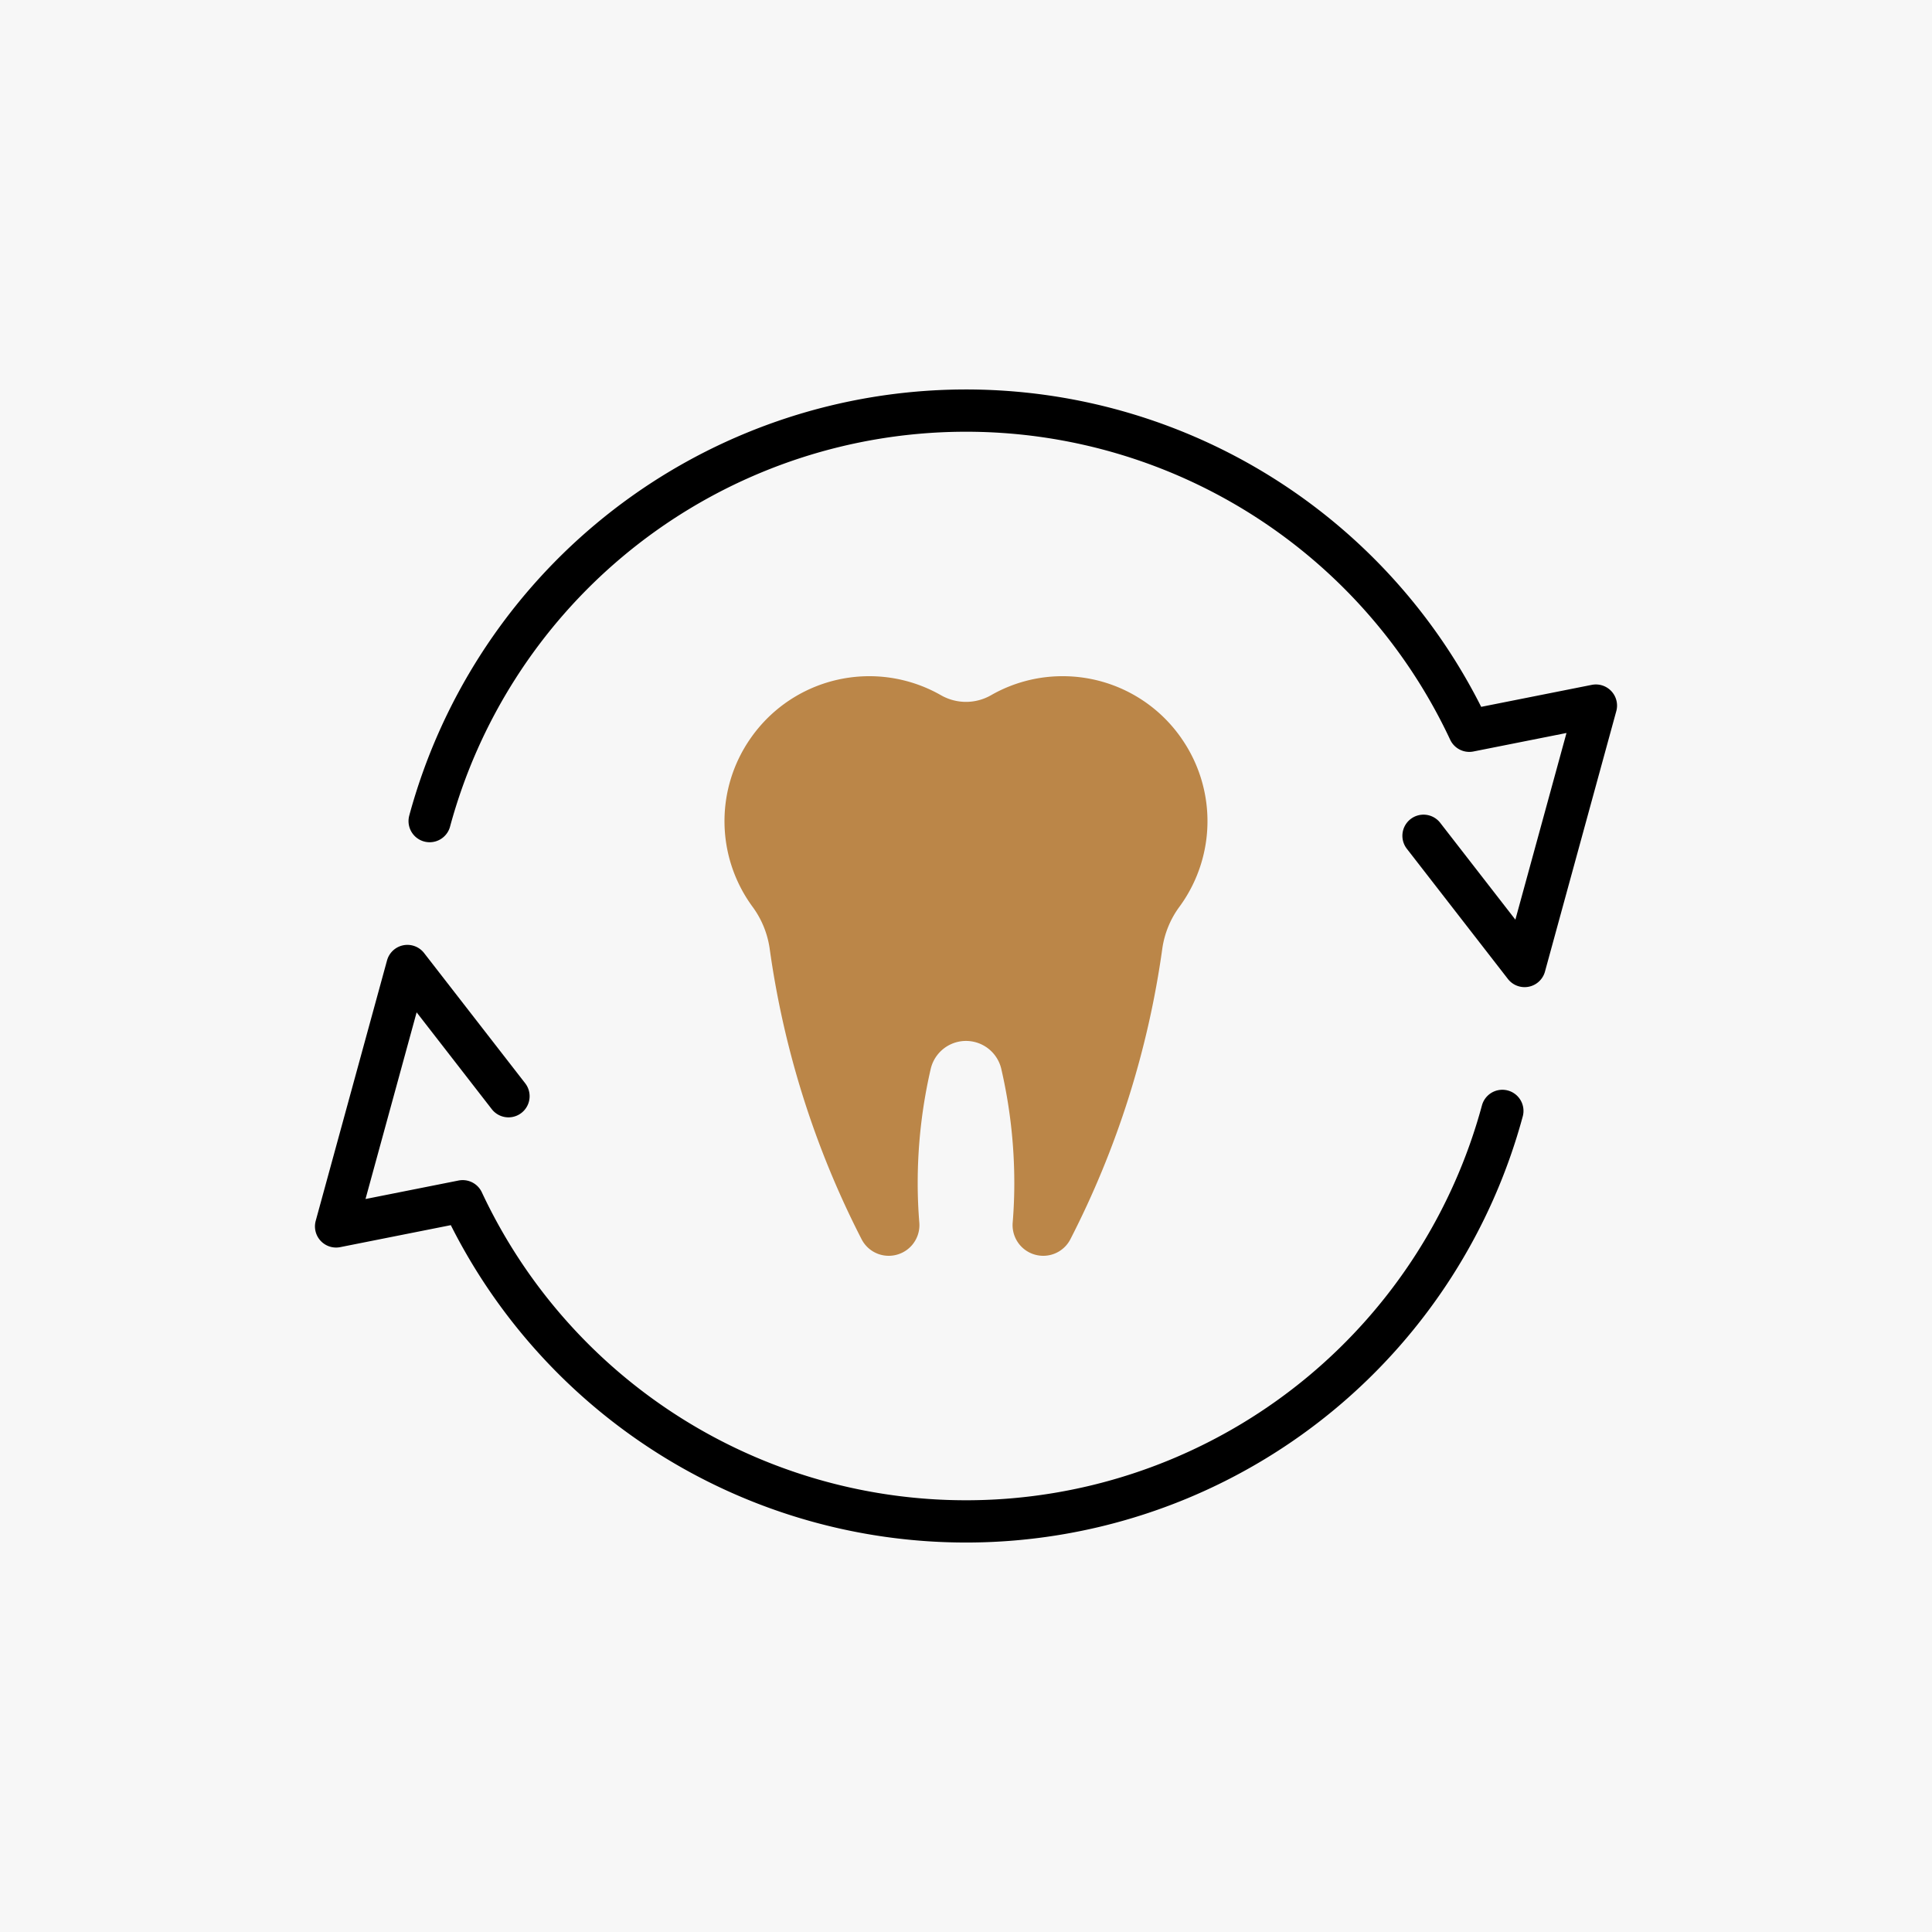
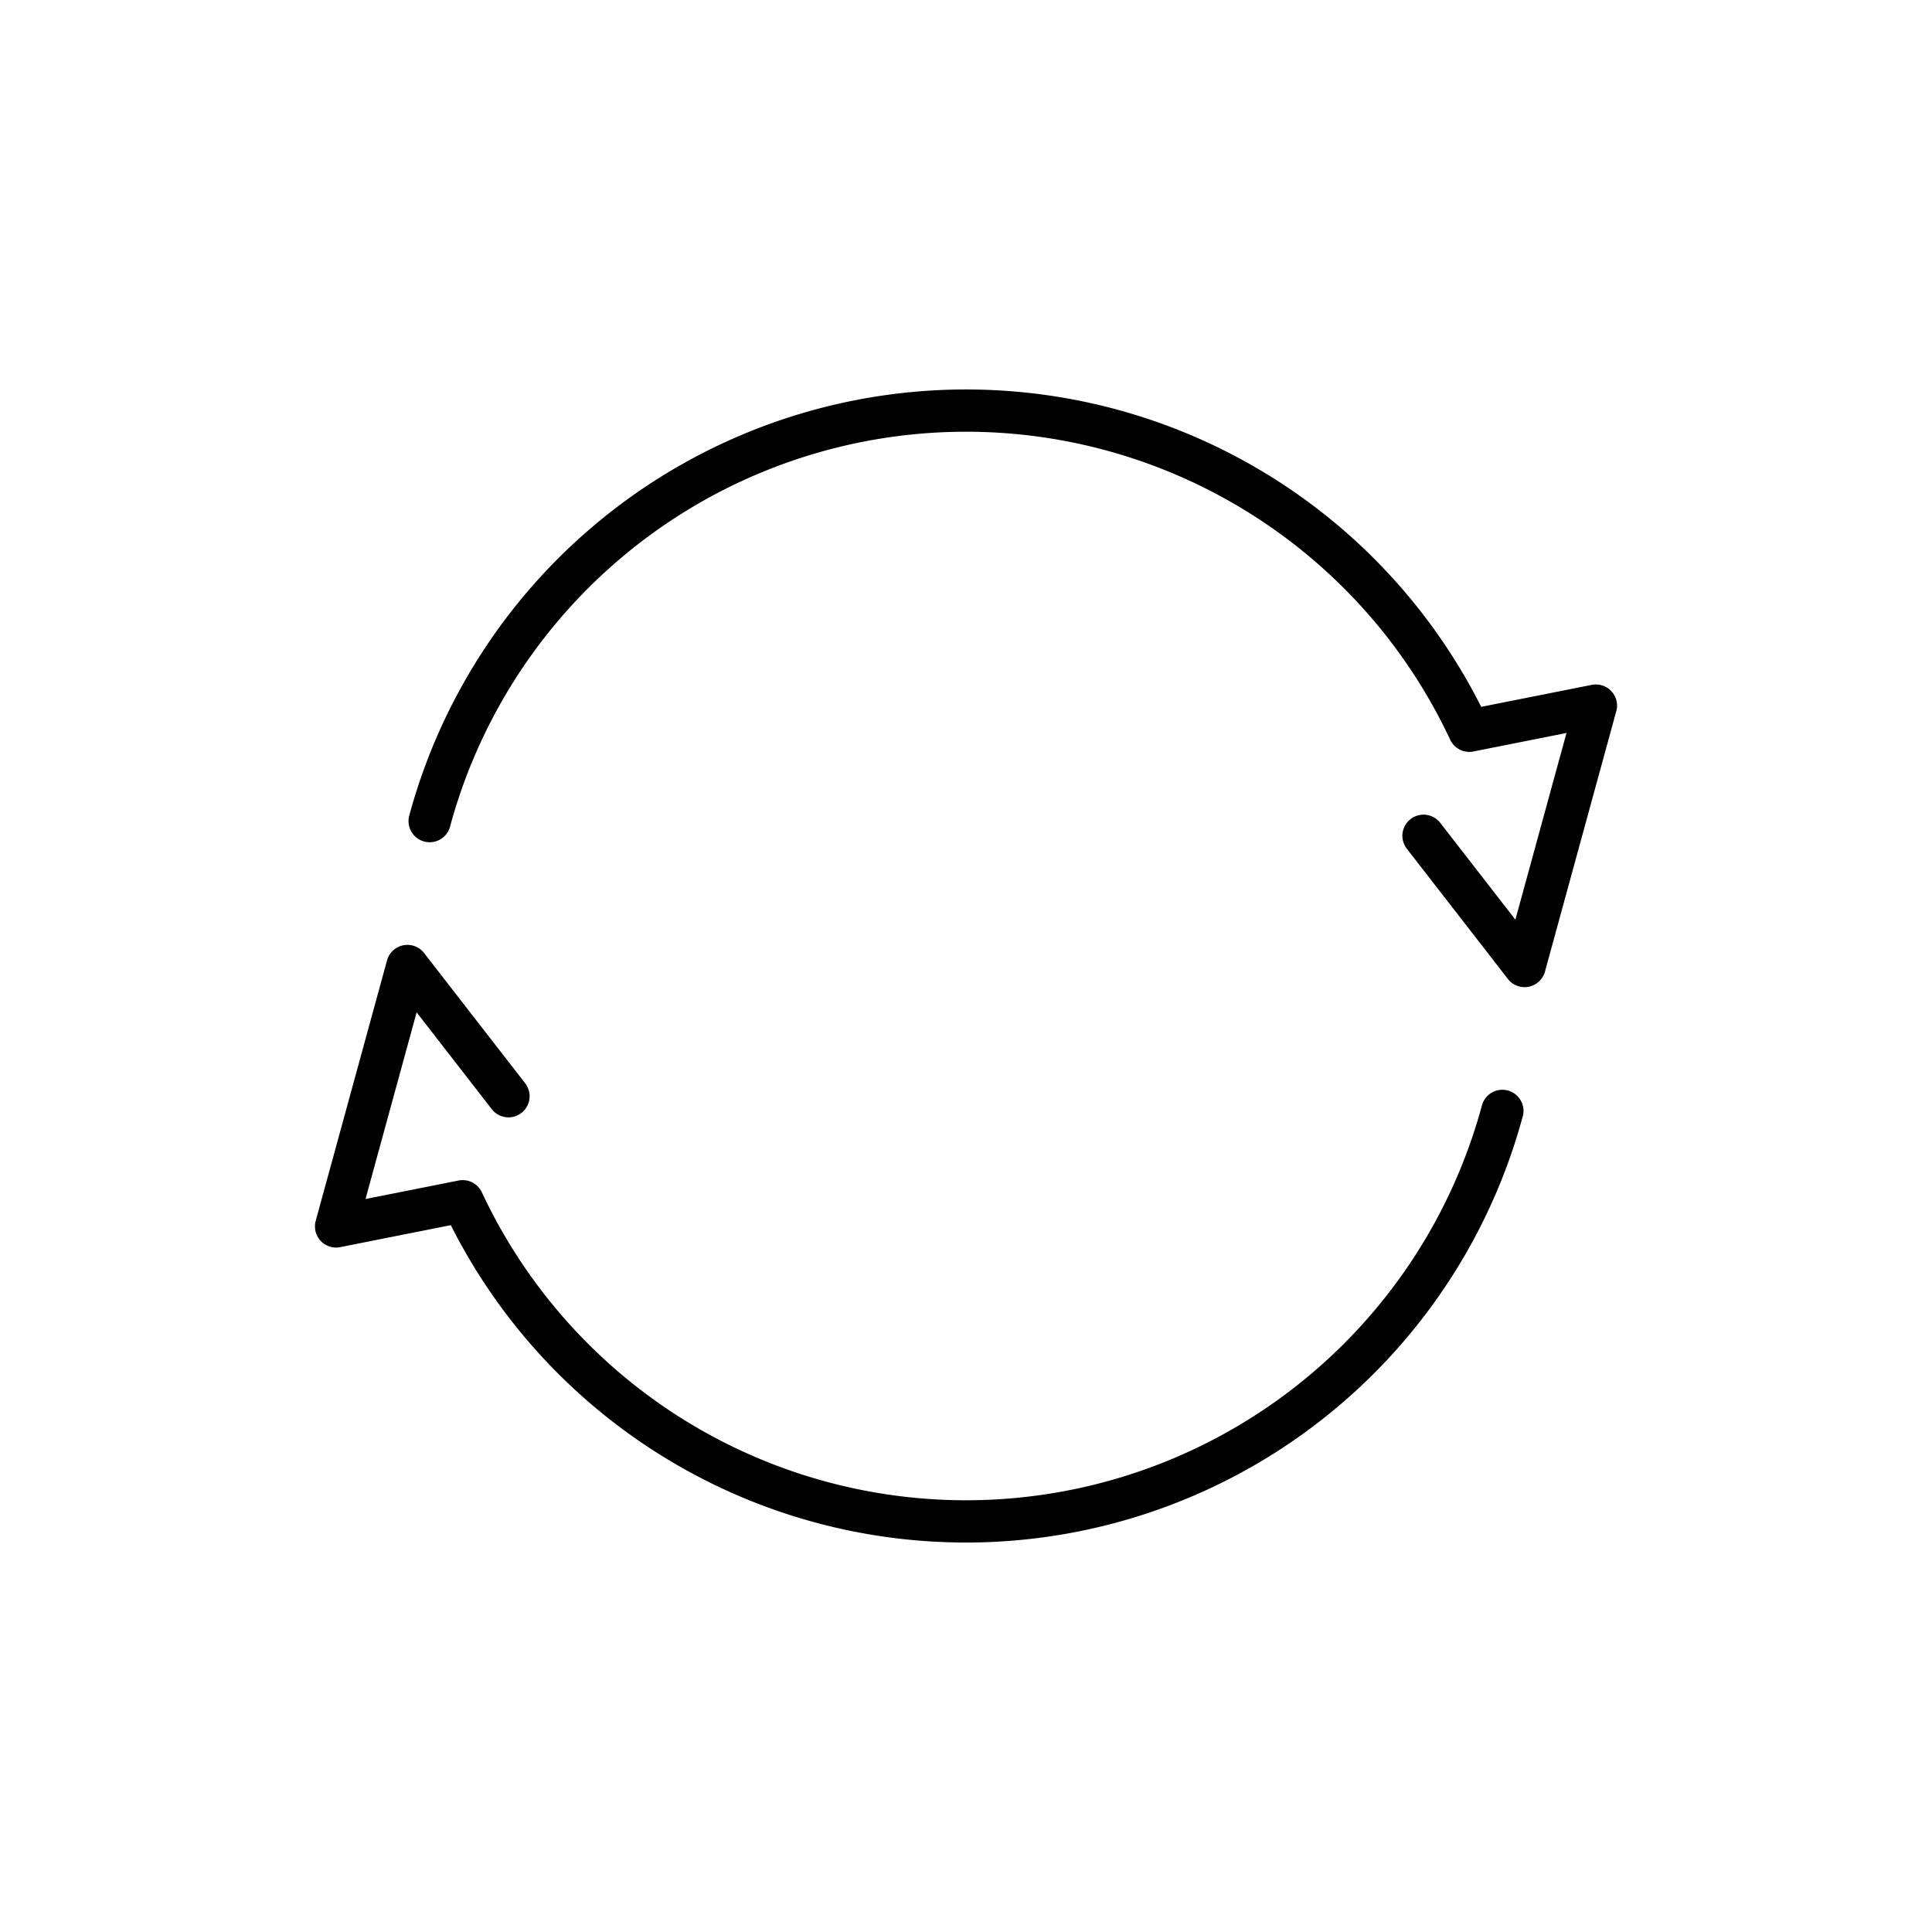
<svg xmlns="http://www.w3.org/2000/svg" id="Layer_1" data-name="Layer 1" viewBox="0 0 80 80">
  <defs>
    <style>
      .cls-1 {
        fill: #f7f7f7;
      }

      .cls-2 {
        fill: #bb8648;
      }

      .cls-3 {
        fill: none;
        stroke: #000;
        stroke-linecap: round;
        stroke-linejoin: round;
        stroke-width: 1.75px;
      }
    </style>
  </defs>
  <title>affinity-dental-invisalign-icons</title>
-   <rect class="cls-1" width="80" height="80" />
-   <path class="cls-2" d="M48.922,30.574A5.98,5.98,0,0,0,44,28a5.943,5.943,0,0,0-2.959.785,2.087,2.087,0,0,1-2.082,0,5.985,5.985,0,0,0-7.22.993,6.034,6.034,0,0,0-.661.796,5.989,5.989,0,0,0,.067,6.951,3.841,3.841,0,0,1,.722,1.73,37.732,37.732,0,0,0,3.813,12.066A1.263,1.263,0,0,0,36.806,52h0a1.27,1.27,0,0,0,1.26-1.384C38.023,50.083,38,49.544,38,49a21.006,21.006,0,0,1,.543-4.757,1.501,1.501,0,0,1,2.914,0A21.006,21.006,0,0,1,42,49c0,.544-.023,1.083-.066,1.616A1.27,1.27,0,0,0,43.194,52h0a1.263,1.263,0,0,0,1.125-.679,37.731,37.731,0,0,0,3.813-12.066,3.84,3.84,0,0,1,.722-1.73,5.99,5.99,0,0,0,.067-6.951Z" />
  <path class="cls-3" d="M58.945,34.608,63.13,40l2.953-10.783-5.242,1.042a23.009,23.009,0,0,0-43.05,3.741" />
  <path class="cls-3" d="M21.055,45.392,16.87,40l-2.953,10.783,5.242-1.042a23.009,23.009,0,0,0,43.05-3.741" />
</svg>